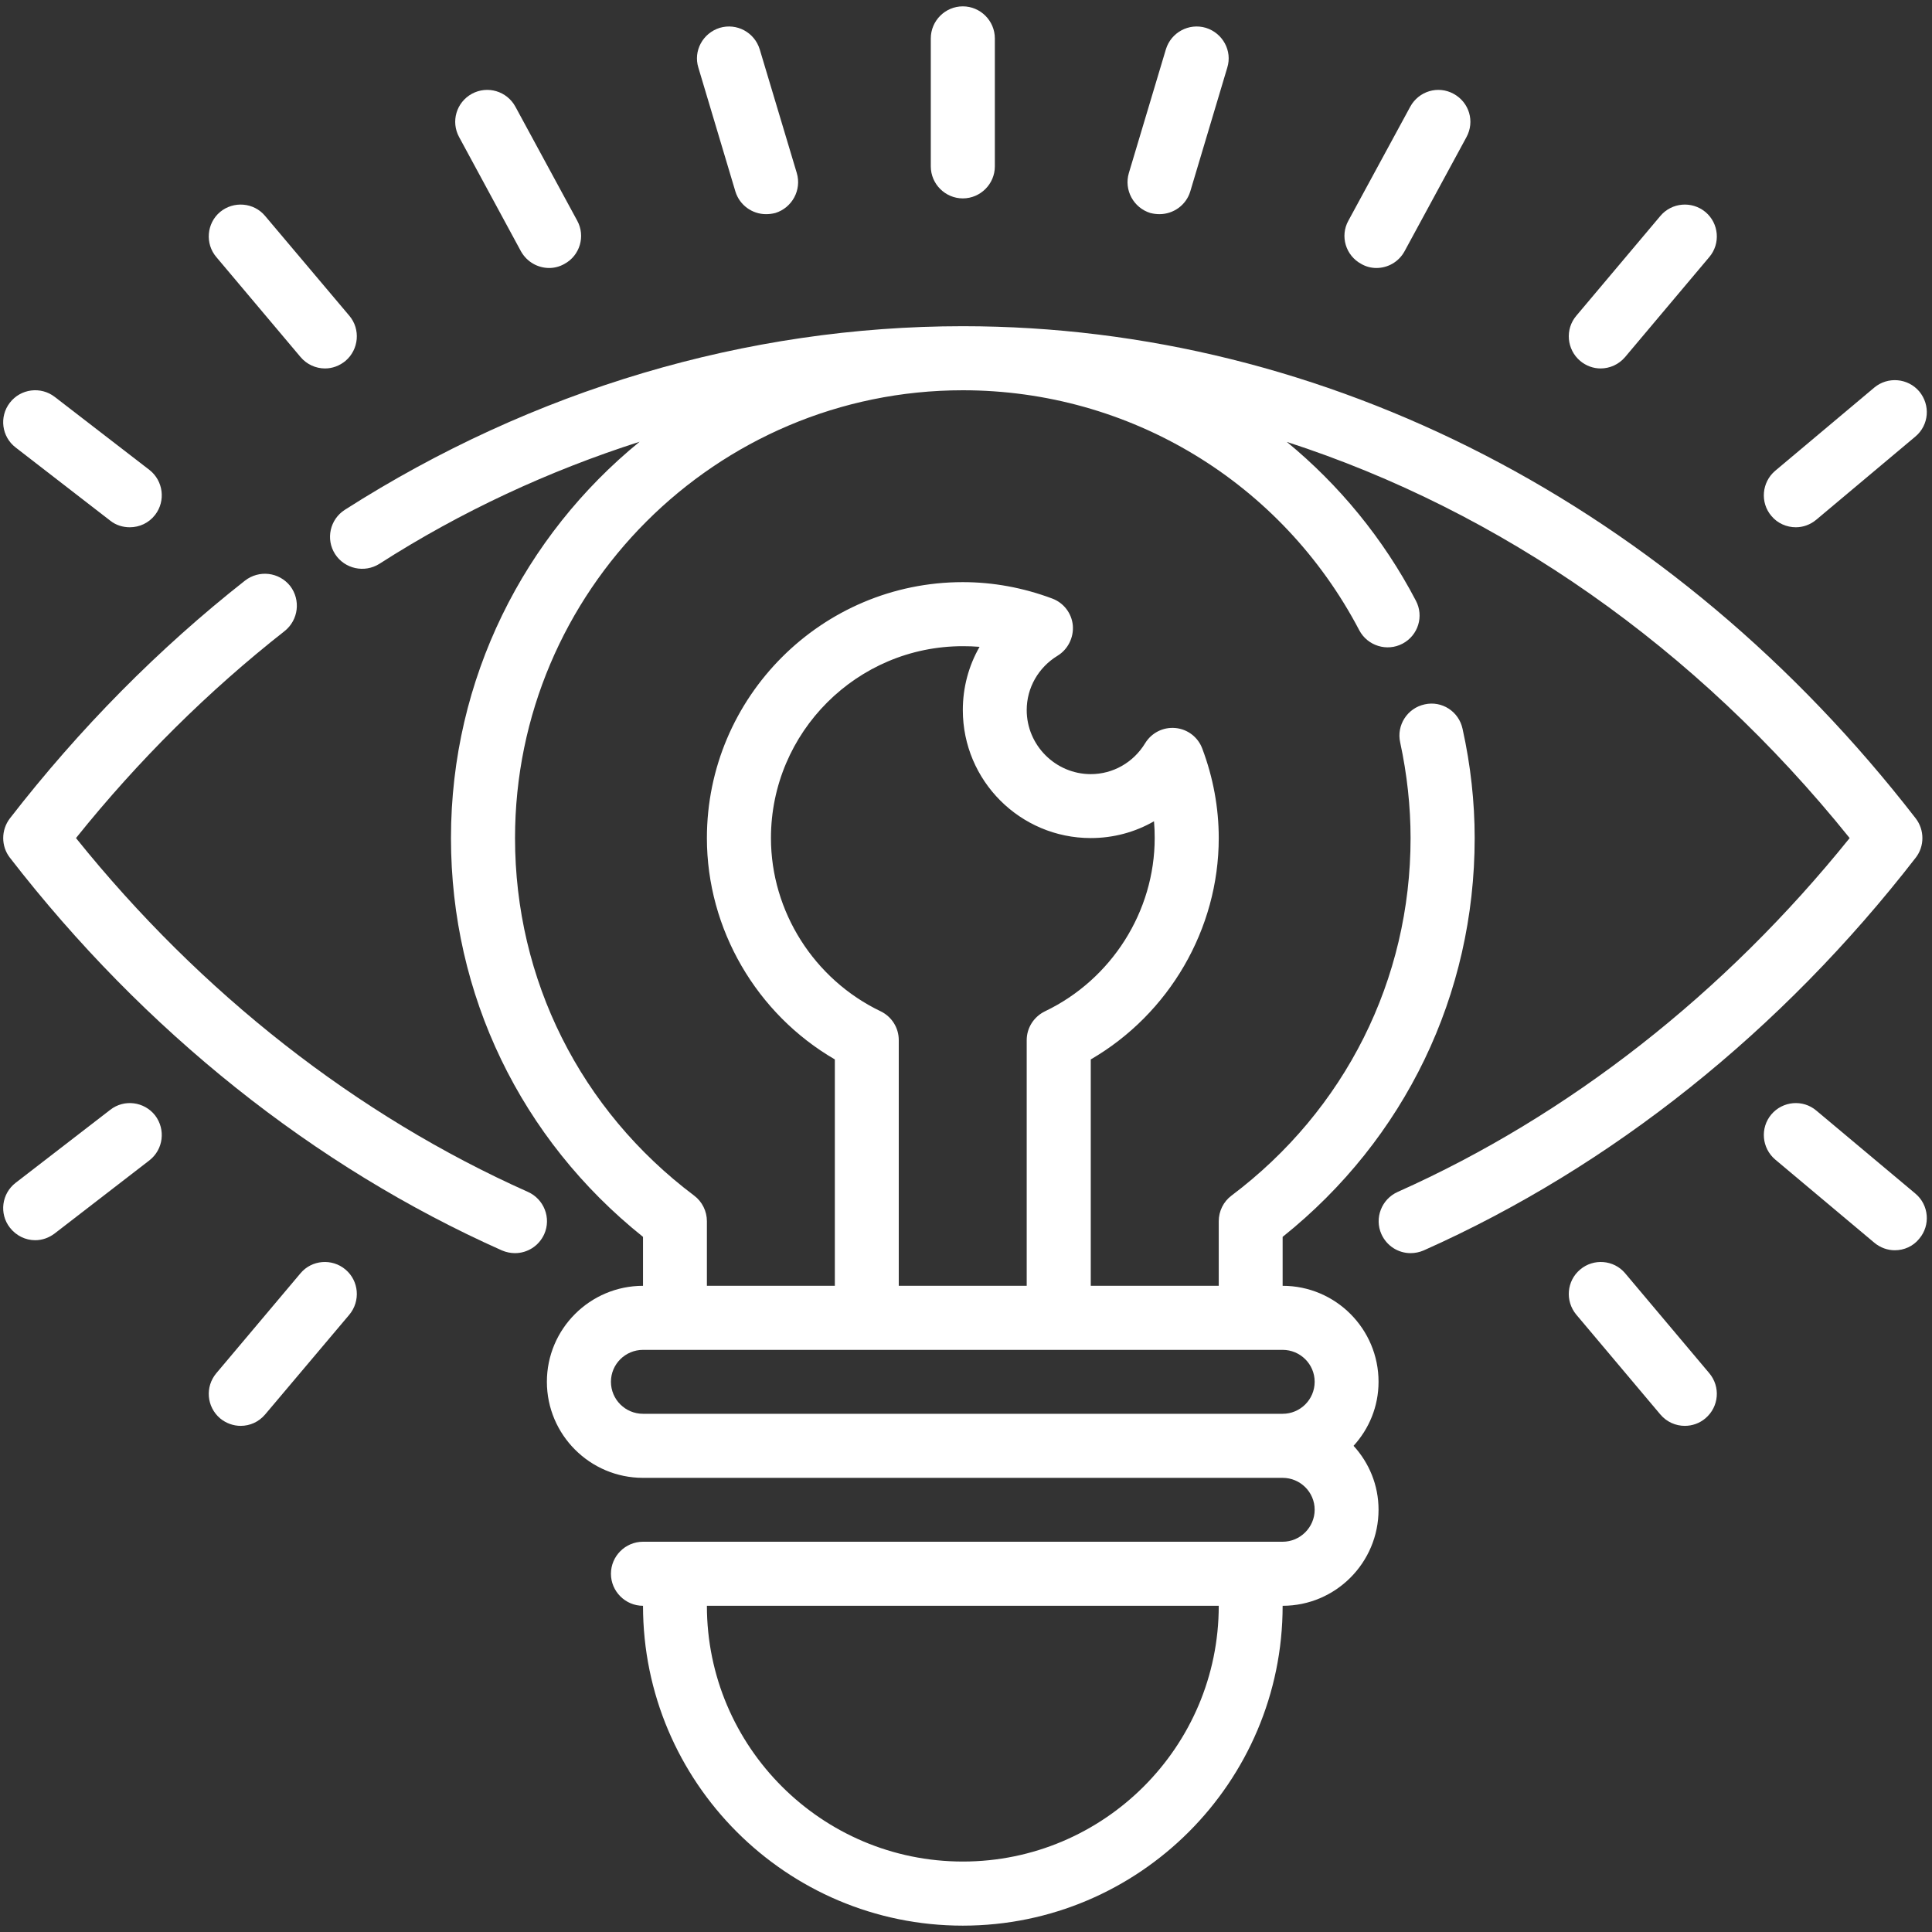
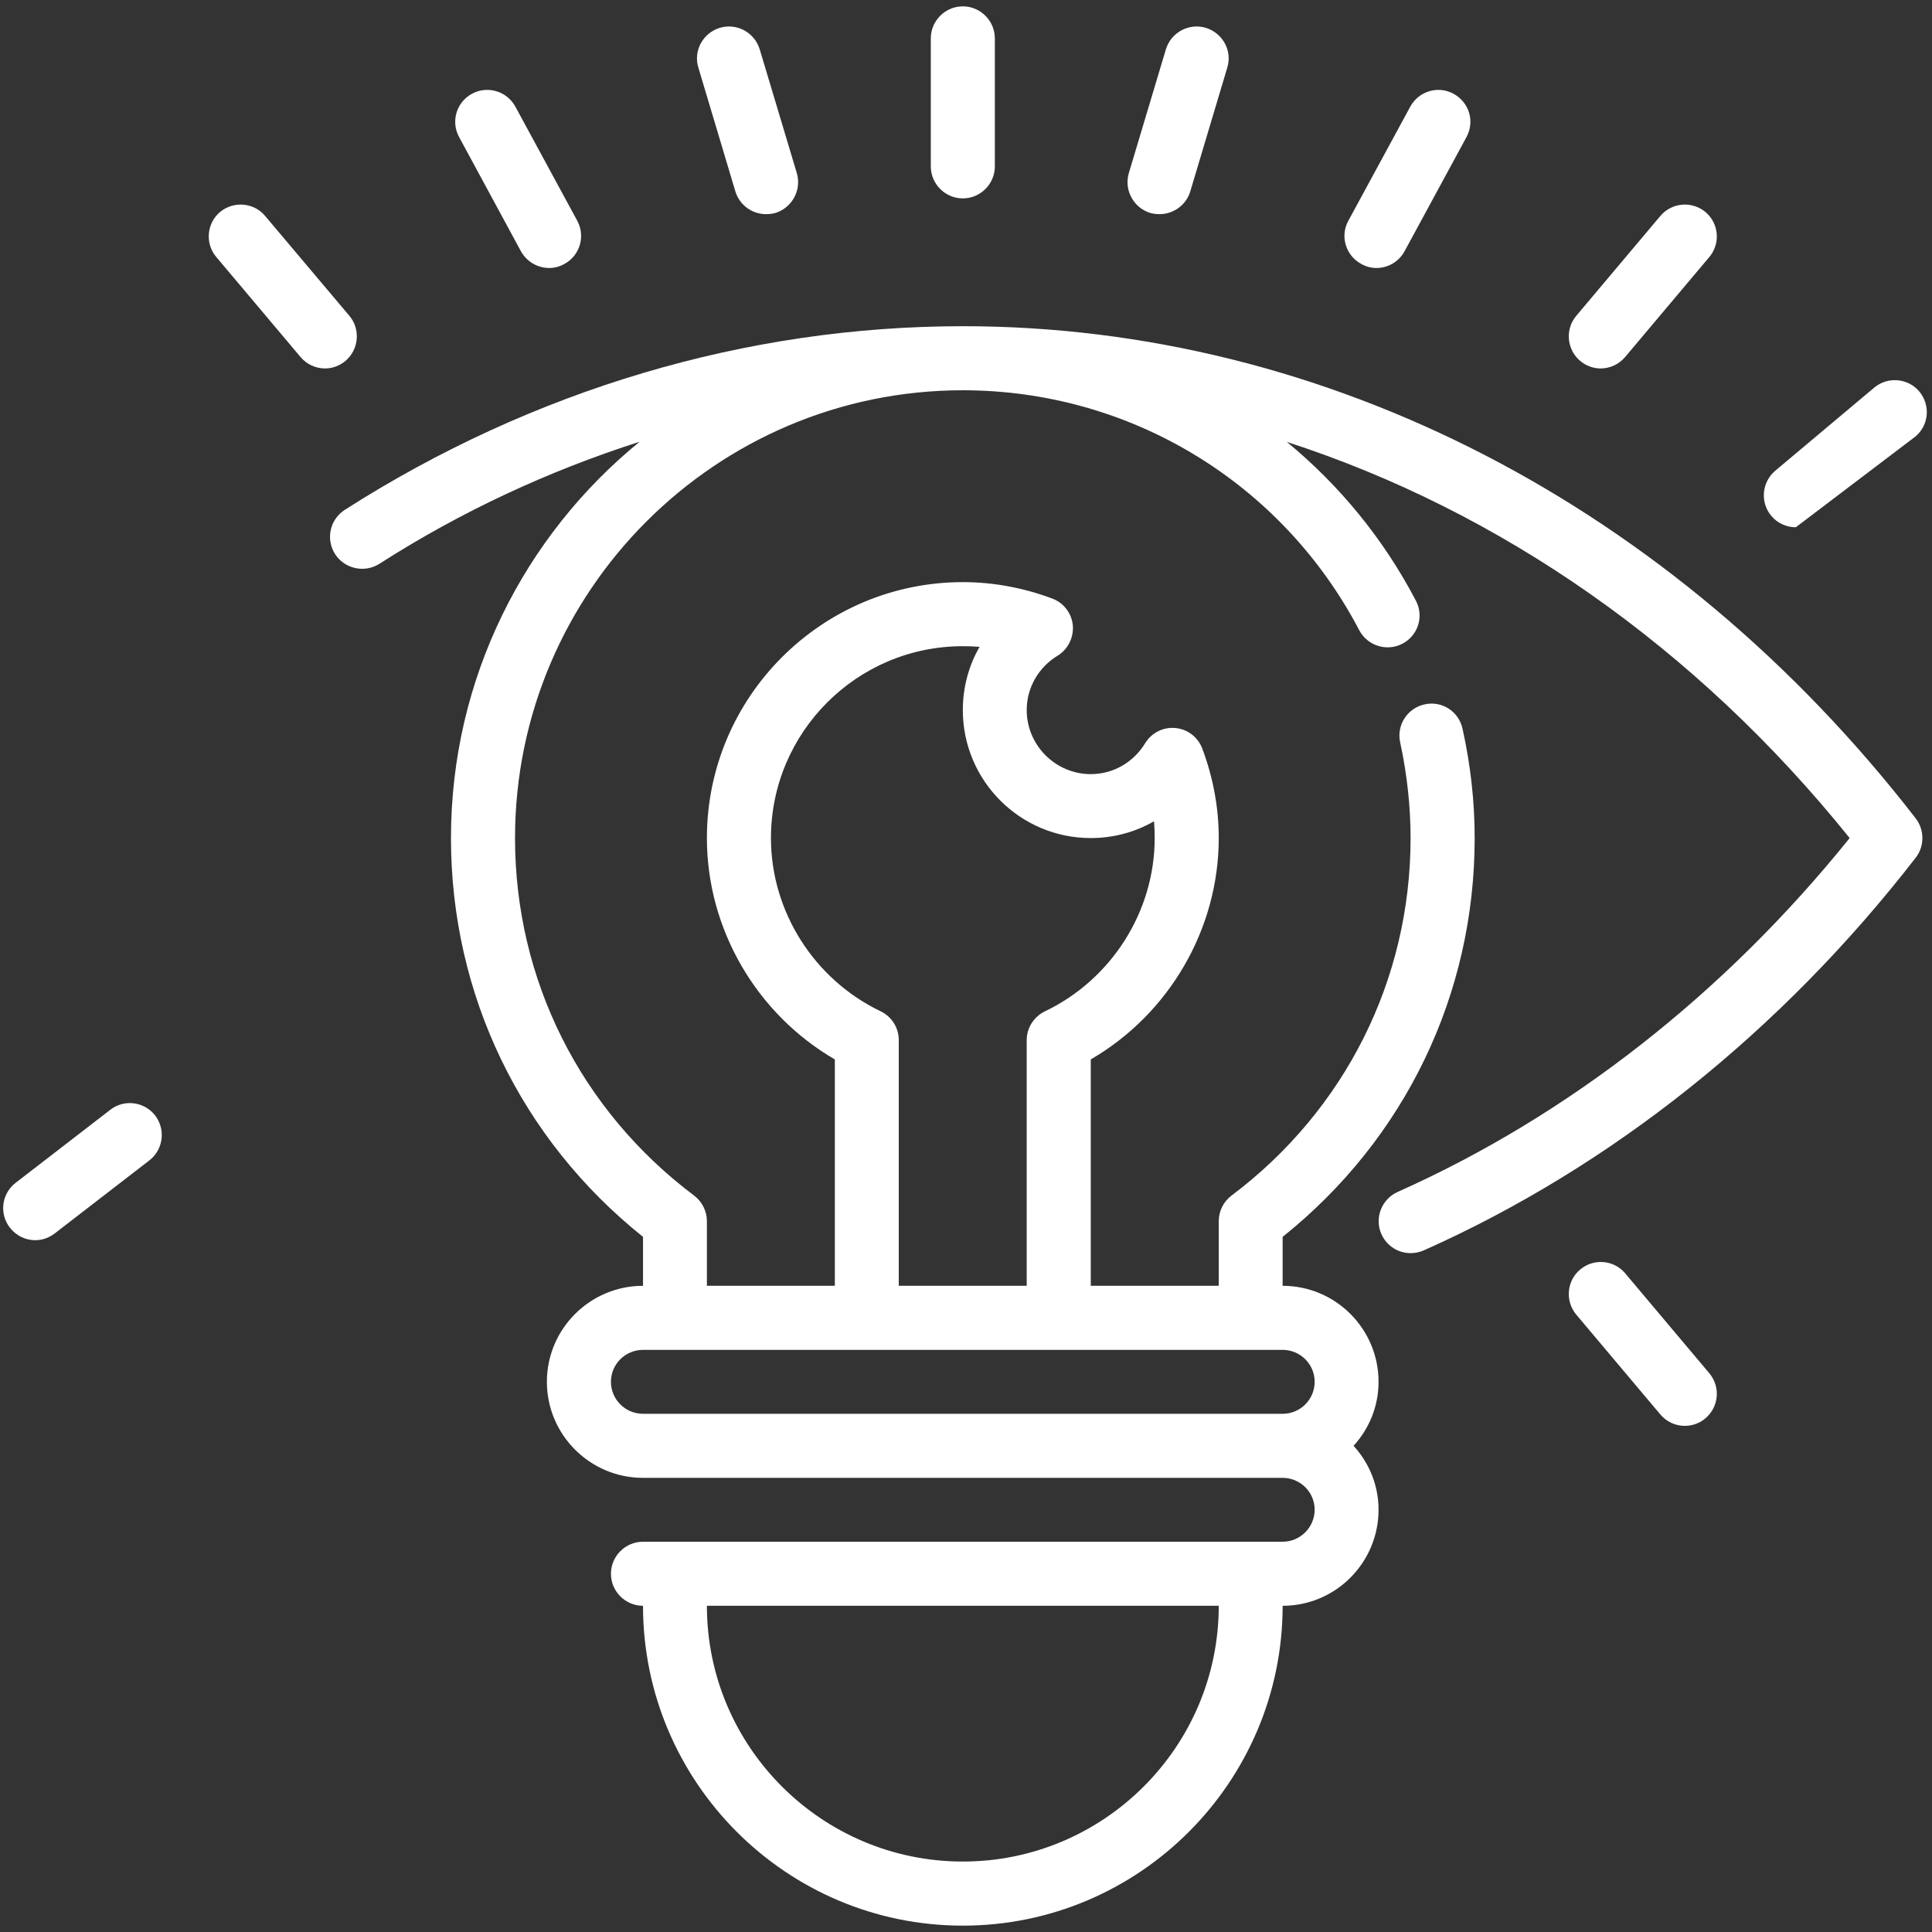
<svg xmlns="http://www.w3.org/2000/svg" width="60" zoomAndPan="magnify" viewBox="0 0 45 45" height="60" preserveAspectRatio="xMidYMid meet" version="1.0">
  <rect x="0" y="0" width="45" height="45" fill="#333333" stroke="none" />
  <path fill="#ffffff" d="M 26.793 4.961 C 26.867 4.98 26.938 4.988 27.008 4.988 C 27.328 4.988 27.625 4.781 27.723 4.461 L 28.586 1.574 C 28.707 1.184 28.48 0.77 28.086 0.648 C 27.691 0.531 27.277 0.754 27.156 1.148 L 26.293 4.031 C 26.176 4.426 26.402 4.84 26.793 4.961 " fill-opacity="1" fill-rule="nonzero" />
  <path fill="#ffffff" d="M 31.707 6.148 C 31.816 6.211 31.938 6.242 32.059 6.242 C 32.324 6.242 32.578 6.102 32.715 5.852 L 34.156 3.195 C 34.355 2.832 34.223 2.383 33.855 2.184 C 33.496 1.988 33.047 2.121 32.848 2.484 L 31.406 5.141 C 31.207 5.5 31.344 5.953 31.707 6.148 " fill-opacity="1" fill-rule="nonzero" />
  <path fill="#ffffff" d="M 37.281 8.582 C 37.496 8.582 37.707 8.488 37.852 8.316 L 39.812 5.988 C 40.078 5.676 40.039 5.203 39.723 4.938 C 39.406 4.676 38.938 4.715 38.672 5.031 L 36.715 7.355 C 36.449 7.668 36.492 8.141 36.805 8.406 C 36.945 8.523 37.113 8.582 37.281 8.582 " fill-opacity="1" fill-rule="nonzero" />
-   <path fill="#ffffff" d="M 41.828 12.281 C 41.996 12.281 42.164 12.223 42.305 12.105 L 44.613 10.168 C 44.93 9.902 44.969 9.438 44.703 9.117 C 44.438 8.805 43.969 8.766 43.656 9.027 L 41.348 10.965 C 41.035 11.23 40.992 11.703 41.258 12.016 C 41.402 12.191 41.617 12.281 41.828 12.281 " fill-opacity="1" fill-rule="nonzero" />
+   <path fill="#ffffff" d="M 41.828 12.281 L 44.613 10.168 C 44.93 9.902 44.969 9.438 44.703 9.117 C 44.438 8.805 43.969 8.766 43.656 9.027 L 41.348 10.965 C 41.035 11.23 40.992 11.703 41.258 12.016 C 41.402 12.191 41.617 12.281 41.828 12.281 " fill-opacity="1" fill-rule="nonzero" />
  <path fill="#ffffff" d="M 7 8.316 C 7.145 8.488 7.355 8.582 7.57 8.582 C 7.738 8.582 7.906 8.523 8.047 8.406 C 8.359 8.141 8.402 7.668 8.137 7.355 L 6.176 5.031 C 5.914 4.715 5.441 4.676 5.125 4.938 C 4.812 5.203 4.773 5.676 5.039 5.988 L 7 8.316 " fill-opacity="1" fill-rule="nonzero" />
  <path fill="#ffffff" d="M 12.133 5.852 C 12.273 6.102 12.527 6.242 12.793 6.242 C 12.91 6.242 13.035 6.211 13.145 6.148 C 13.508 5.953 13.641 5.5 13.445 5.141 L 12.004 2.484 C 11.805 2.121 11.355 1.988 10.992 2.184 C 10.629 2.383 10.496 2.832 10.695 3.195 L 12.133 5.852 " fill-opacity="1" fill-rule="nonzero" />
-   <path fill="#ffffff" d="M 2.57 12.129 C 2.703 12.234 2.863 12.281 3.023 12.281 C 3.246 12.281 3.465 12.184 3.613 11.992 C 3.863 11.668 3.805 11.199 3.48 10.945 L 1.277 9.246 C 0.949 8.992 0.48 9.055 0.23 9.379 C -0.023 9.707 0.039 10.172 0.363 10.422 L 2.57 12.129 " fill-opacity="1" fill-rule="nonzero" />
  <path fill="#ffffff" d="M 17.129 4.461 C 17.227 4.781 17.523 4.988 17.84 4.988 C 17.914 4.988 17.984 4.98 18.059 4.961 C 18.449 4.84 18.676 4.426 18.559 4.031 L 17.695 1.148 C 17.574 0.754 17.16 0.531 16.766 0.648 C 16.371 0.77 16.145 1.184 16.266 1.574 L 17.129 4.461 " fill-opacity="1" fill-rule="nonzero" />
  <path fill="#ffffff" d="M 22.426 4.621 C 22.836 4.621 23.172 4.285 23.172 3.875 L 23.172 0.895 C 23.172 0.484 22.836 0.148 22.426 0.148 C 22.016 0.148 21.68 0.484 21.68 0.895 L 21.68 3.875 C 21.68 4.285 22.016 4.621 22.426 4.621 " fill-opacity="1" fill-rule="nonzero" />
-   <path fill="#ffffff" d="M 12.297 27.762 C 8.312 25.984 4.68 23.141 1.77 19.52 C 3.227 17.703 4.863 16.086 6.629 14.699 C 6.953 14.441 7.008 13.973 6.758 13.648 C 6.5 13.324 6.035 13.27 5.707 13.523 C 3.699 15.102 1.852 16.969 0.23 19.062 C 0.023 19.332 0.023 19.711 0.23 19.977 C 3.352 24.012 7.316 27.176 11.691 29.125 C 11.793 29.168 11.895 29.188 11.996 29.188 C 12.281 29.188 12.551 29.023 12.676 28.746 C 12.844 28.371 12.672 27.93 12.297 27.762 " fill-opacity="1" fill-rule="nonzero" />
  <path fill="#ffffff" d="M 20.512 23.555 C 18.961 22.812 17.957 21.23 17.957 19.52 C 17.957 17.055 19.961 15.051 22.426 15.051 C 22.555 15.051 22.684 15.055 22.816 15.066 C 22.562 15.508 22.426 16.012 22.426 16.539 C 22.426 18.184 23.762 19.52 25.406 19.52 C 25.934 19.52 26.438 19.383 26.879 19.129 C 26.891 19.262 26.895 19.391 26.895 19.52 C 26.895 21.23 25.891 22.812 24.34 23.555 C 24.082 23.68 23.914 23.938 23.914 24.227 L 23.914 29.949 L 20.934 29.949 L 20.934 24.227 C 20.934 23.938 20.77 23.68 20.512 23.555 Z M 30.621 32.184 C 30.621 32.598 30.285 32.93 29.875 32.93 L 14.977 32.93 C 14.566 32.93 14.23 32.598 14.23 32.184 C 14.23 31.773 14.566 31.441 14.977 31.441 L 29.875 31.441 C 30.285 31.441 30.621 31.773 30.621 32.184 Z M 22.426 43.359 C 19.141 43.359 16.465 40.688 16.465 37.402 L 28.387 37.402 C 28.387 40.688 25.711 43.359 22.426 43.359 Z M 44.621 19.977 C 44.828 19.711 44.828 19.332 44.621 19.062 C 38.98 11.777 30.887 7.598 22.426 7.598 C 17.387 7.598 12.41 9.078 8.031 11.875 C 7.684 12.098 7.582 12.559 7.805 12.906 C 8.027 13.25 8.488 13.352 8.836 13.133 C 10.75 11.906 12.789 10.965 14.898 10.289 C 12.219 12.473 10.504 15.801 10.504 19.52 C 10.504 23.168 12.129 26.531 14.977 28.809 L 14.977 29.949 C 13.742 29.949 12.738 30.953 12.738 32.184 C 12.738 33.418 13.742 34.422 14.977 34.422 L 29.875 34.422 C 30.285 34.422 30.621 34.754 30.621 35.164 C 30.621 35.574 30.285 35.91 29.875 35.91 L 14.977 35.91 C 14.566 35.91 14.23 36.246 14.23 36.656 C 14.23 37.066 14.566 37.402 14.977 37.402 C 14.977 41.508 18.316 44.852 22.426 44.852 C 26.535 44.852 29.875 41.508 29.875 37.402 C 31.109 37.402 32.109 36.398 32.109 35.164 C 32.109 34.59 31.887 34.07 31.527 33.676 C 31.887 33.281 32.109 32.762 32.109 32.184 C 32.109 30.953 31.109 29.949 29.875 29.949 L 29.875 28.809 C 32.723 26.531 34.348 23.168 34.348 19.52 C 34.348 18.68 34.254 17.824 34.066 16.977 C 33.98 16.57 33.582 16.316 33.184 16.406 C 32.781 16.492 32.523 16.891 32.613 17.293 C 32.773 18.035 32.855 18.785 32.855 19.52 C 32.855 22.816 31.332 25.855 28.684 27.848 C 28.496 27.988 28.387 28.211 28.387 28.445 L 28.387 29.949 L 25.406 29.949 L 25.406 24.676 C 27.23 23.617 28.387 21.641 28.387 19.52 C 28.387 18.816 28.258 18.113 28.004 17.438 C 27.906 17.172 27.664 16.984 27.379 16.957 C 27.09 16.93 26.82 17.07 26.672 17.312 C 26.398 17.762 25.922 18.031 25.406 18.031 C 24.586 18.031 23.914 17.359 23.914 16.539 C 23.914 16.023 24.184 15.547 24.633 15.273 C 24.875 15.125 25.012 14.848 24.988 14.566 C 24.961 14.281 24.773 14.039 24.508 13.941 C 23.832 13.688 23.129 13.559 22.426 13.559 C 19.141 13.559 16.465 16.234 16.465 19.52 C 16.465 21.641 17.621 23.617 19.445 24.676 L 19.445 29.949 L 16.465 29.949 L 16.465 28.445 C 16.465 28.211 16.355 27.988 16.168 27.848 C 13.516 25.855 11.996 22.816 11.996 19.52 C 11.996 13.77 16.676 9.09 22.426 9.09 C 26.312 9.09 29.852 11.23 31.66 14.68 C 31.852 15.043 32.305 15.184 32.668 14.992 C 33.031 14.801 33.172 14.352 32.977 13.988 C 32.219 12.539 31.188 11.293 29.973 10.293 C 34.941 11.902 39.5 15.066 43.082 19.52 C 40.168 23.141 36.539 25.984 32.555 27.762 C 32.18 27.93 32.008 28.371 32.176 28.746 C 32.301 29.023 32.57 29.188 32.855 29.188 C 32.957 29.188 33.059 29.168 33.16 29.125 C 37.535 27.176 41.496 24.012 44.621 19.977 " fill-opacity="1" fill-rule="nonzero" />
  <path fill="#ffffff" d="M 37.852 29.656 C 37.59 29.344 37.117 29.305 36.805 29.57 C 36.492 29.832 36.449 30.301 36.715 30.621 L 38.672 32.945 C 38.82 33.121 39.031 33.211 39.242 33.211 C 39.414 33.211 39.586 33.152 39.723 33.035 C 40.039 32.766 40.078 32.301 39.812 31.984 L 37.852 29.656 " fill-opacity="1" fill-rule="nonzero" />
-   <path fill="#ffffff" d="M 42.305 25.867 C 41.992 25.602 41.523 25.645 41.258 25.957 C 40.992 26.273 41.035 26.742 41.348 27.008 L 43.656 28.945 C 43.797 29.062 43.965 29.121 44.133 29.121 C 44.348 29.121 44.559 29.031 44.703 28.852 C 44.969 28.539 44.93 28.066 44.613 27.801 L 42.305 25.867 " fill-opacity="1" fill-rule="nonzero" />
-   <path fill="#ffffff" d="M 7 29.656 L 5.039 31.984 C 4.773 32.301 4.812 32.766 5.125 33.035 C 5.266 33.152 5.438 33.211 5.605 33.211 C 5.82 33.211 6.027 33.121 6.176 32.945 L 8.137 30.621 C 8.402 30.301 8.359 29.832 8.047 29.57 C 7.734 29.305 7.262 29.344 7 29.656 " fill-opacity="1" fill-rule="nonzero" />
  <path fill="#ffffff" d="M 2.57 25.848 L 0.363 27.551 C 0.039 27.801 -0.023 28.27 0.23 28.594 C 0.379 28.785 0.598 28.887 0.82 28.887 C 0.98 28.887 1.141 28.832 1.277 28.727 L 3.48 27.027 C 3.805 26.773 3.863 26.309 3.613 25.98 C 3.359 25.656 2.891 25.598 2.57 25.848 " fill-opacity="1" fill-rule="nonzero" />
</svg>